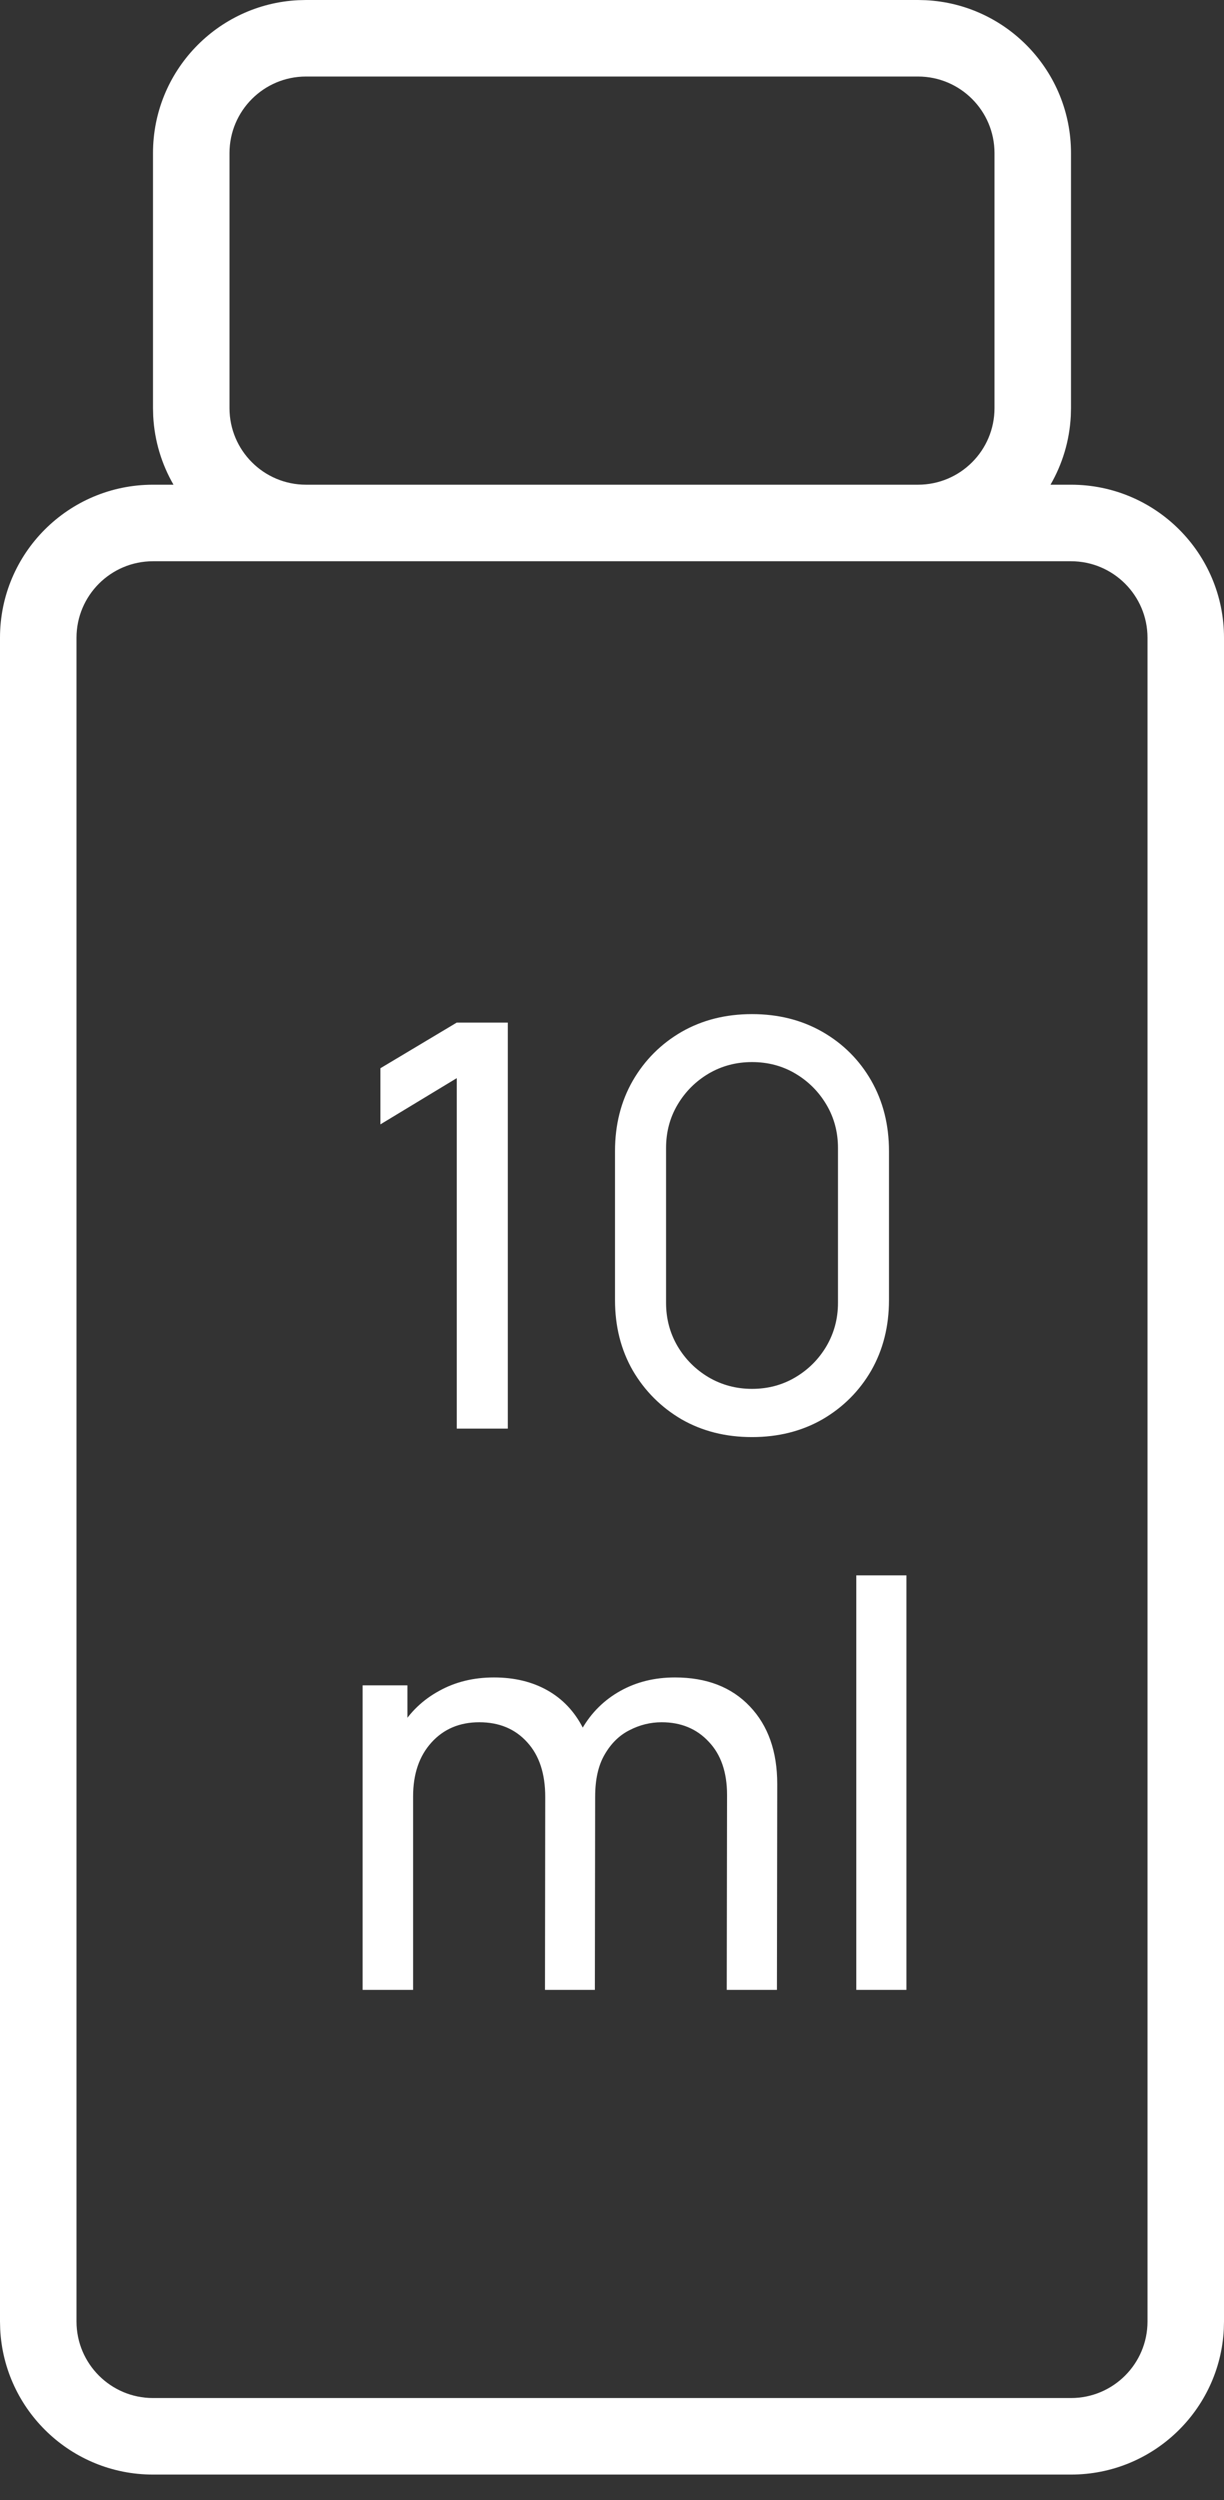
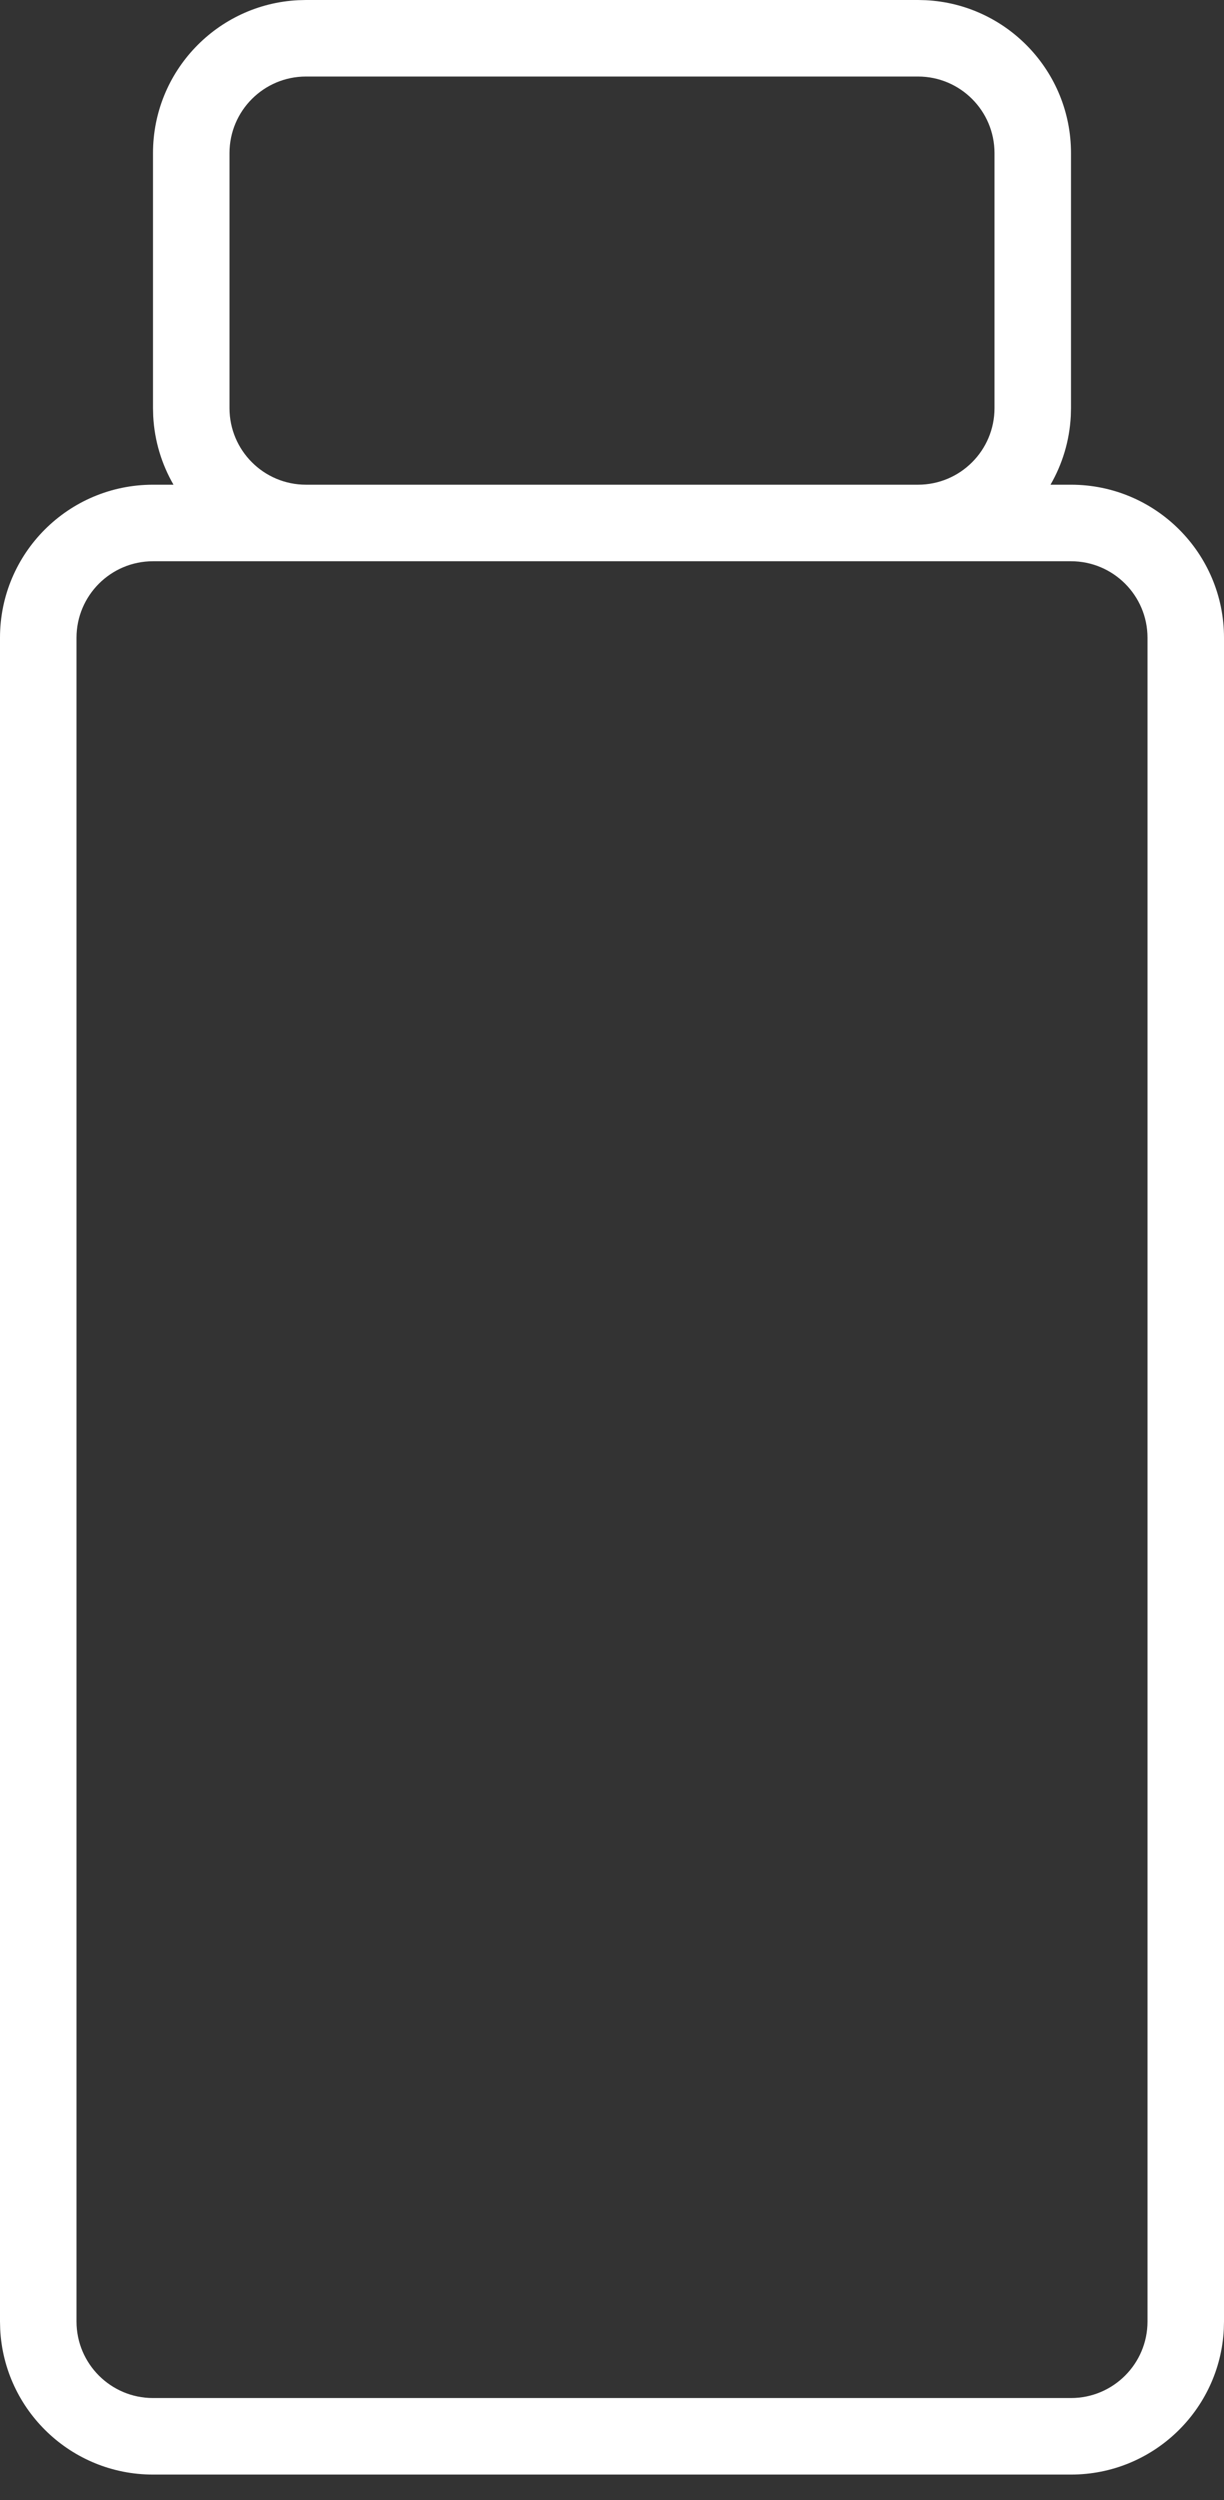
<svg xmlns="http://www.w3.org/2000/svg" width="24" height="49" viewBox="0 0 24 49" fill="none">
  <rect x="0" y="0" width="24" height="49" fill="#333333" stroke="none" />
-   <path d="M8.956 28V21.131L7.459 22.037V20.937L8.956 20.042H9.957V28H8.956ZM14.745 28.166C14.229 28.166 13.769 28.05 13.364 27.818C12.962 27.582 12.643 27.263 12.408 26.862C12.175 26.456 12.059 25.996 12.059 25.48V22.562C12.059 22.046 12.175 21.586 12.408 21.18C12.643 20.775 12.962 20.457 13.364 20.224C13.769 19.992 14.229 19.876 14.745 19.876C15.261 19.876 15.722 19.992 16.127 20.224C16.532 20.457 16.851 20.775 17.083 21.18C17.315 21.586 17.431 22.046 17.431 22.562V25.48C17.431 25.996 17.315 26.456 17.083 26.862C16.851 27.263 16.532 27.582 16.127 27.818C15.722 28.05 15.261 28.166 14.745 28.166ZM14.745 27.221C15.058 27.221 15.342 27.145 15.596 26.994C15.851 26.843 16.053 26.64 16.204 26.386C16.355 26.128 16.431 25.845 16.431 25.535V22.501C16.431 22.188 16.355 21.904 16.204 21.65C16.053 21.396 15.851 21.193 15.596 21.042C15.342 20.891 15.058 20.816 14.745 20.816C14.436 20.816 14.152 20.891 13.894 21.042C13.64 21.193 13.437 21.396 13.286 21.65C13.135 21.904 13.06 22.188 13.06 22.501V25.535C13.06 25.845 13.135 26.128 13.286 26.386C13.437 26.64 13.64 26.843 13.894 26.994C14.152 27.145 14.436 27.221 14.745 27.221ZM14.25 39L14.256 35.181C14.256 34.736 14.136 34.387 13.897 34.137C13.661 33.883 13.353 33.755 12.974 33.755C12.753 33.755 12.543 33.807 12.344 33.91C12.145 34.01 11.983 34.168 11.857 34.386C11.732 34.599 11.67 34.874 11.67 35.209L11.15 34.999C11.143 34.575 11.229 34.205 11.41 33.888C11.594 33.568 11.845 33.319 12.162 33.142C12.478 32.965 12.836 32.877 13.234 32.877C13.856 32.877 14.346 33.067 14.704 33.446C15.061 33.822 15.24 34.328 15.24 34.966L15.234 39H14.25ZM7.11 39V33.032H7.989V34.629H8.1V39H7.11ZM10.686 39L10.691 35.22C10.691 34.763 10.574 34.406 10.338 34.148C10.102 33.886 9.789 33.755 9.398 33.755C9.011 33.755 8.698 33.888 8.459 34.153C8.219 34.419 8.1 34.77 8.1 35.209L7.58 34.9C7.58 34.513 7.672 34.166 7.856 33.861C8.041 33.555 8.291 33.315 8.608 33.142C8.925 32.965 9.284 32.877 9.686 32.877C10.087 32.877 10.437 32.962 10.736 33.131C11.034 33.3 11.264 33.544 11.427 33.861C11.589 34.174 11.67 34.548 11.67 34.982L11.664 39H10.686ZM16.79 39V30.876H17.773V39H16.79Z" fill="white" />
  <path fill-rule="evenodd" clip-rule="evenodd" d="M18.154 0.004C19.739 0.084 21 1.395 21 3V8L20.996 8.154C20.971 8.643 20.829 9.1 20.598 9.5H21C22.657 9.5 24 10.843 24 12.5V45.5L23.996 45.654C23.916 47.239 22.605 48.5 21 48.5H3C1.395 48.5 0.084 47.239 0.004 45.654L0 45.5V12.5C0 10.843 1.343 9.5 3 9.5H3.402C3.171 9.1 3.029 8.643 3.004 8.154L3 8V3C3 1.395 4.261 0.084 5.846 0.004L6 0H18L18.154 0.004ZM3 11C2.172 11 1.5 11.672 1.5 12.5V45.5C1.5 46.328 2.172 47 3 47H21C21.828 47 22.5 46.328 22.5 45.5V12.5C22.5 11.672 21.828 11 21 11H3ZM6 1.5C5.172 1.5 4.5 2.172 4.5 3V8C4.5 8.828 5.172 9.5 6 9.5H18C18.828 9.5 19.5 8.828 19.5 8V3C19.5 2.172 18.828 1.5 18 1.5H6Z" fill="white" />
</svg>